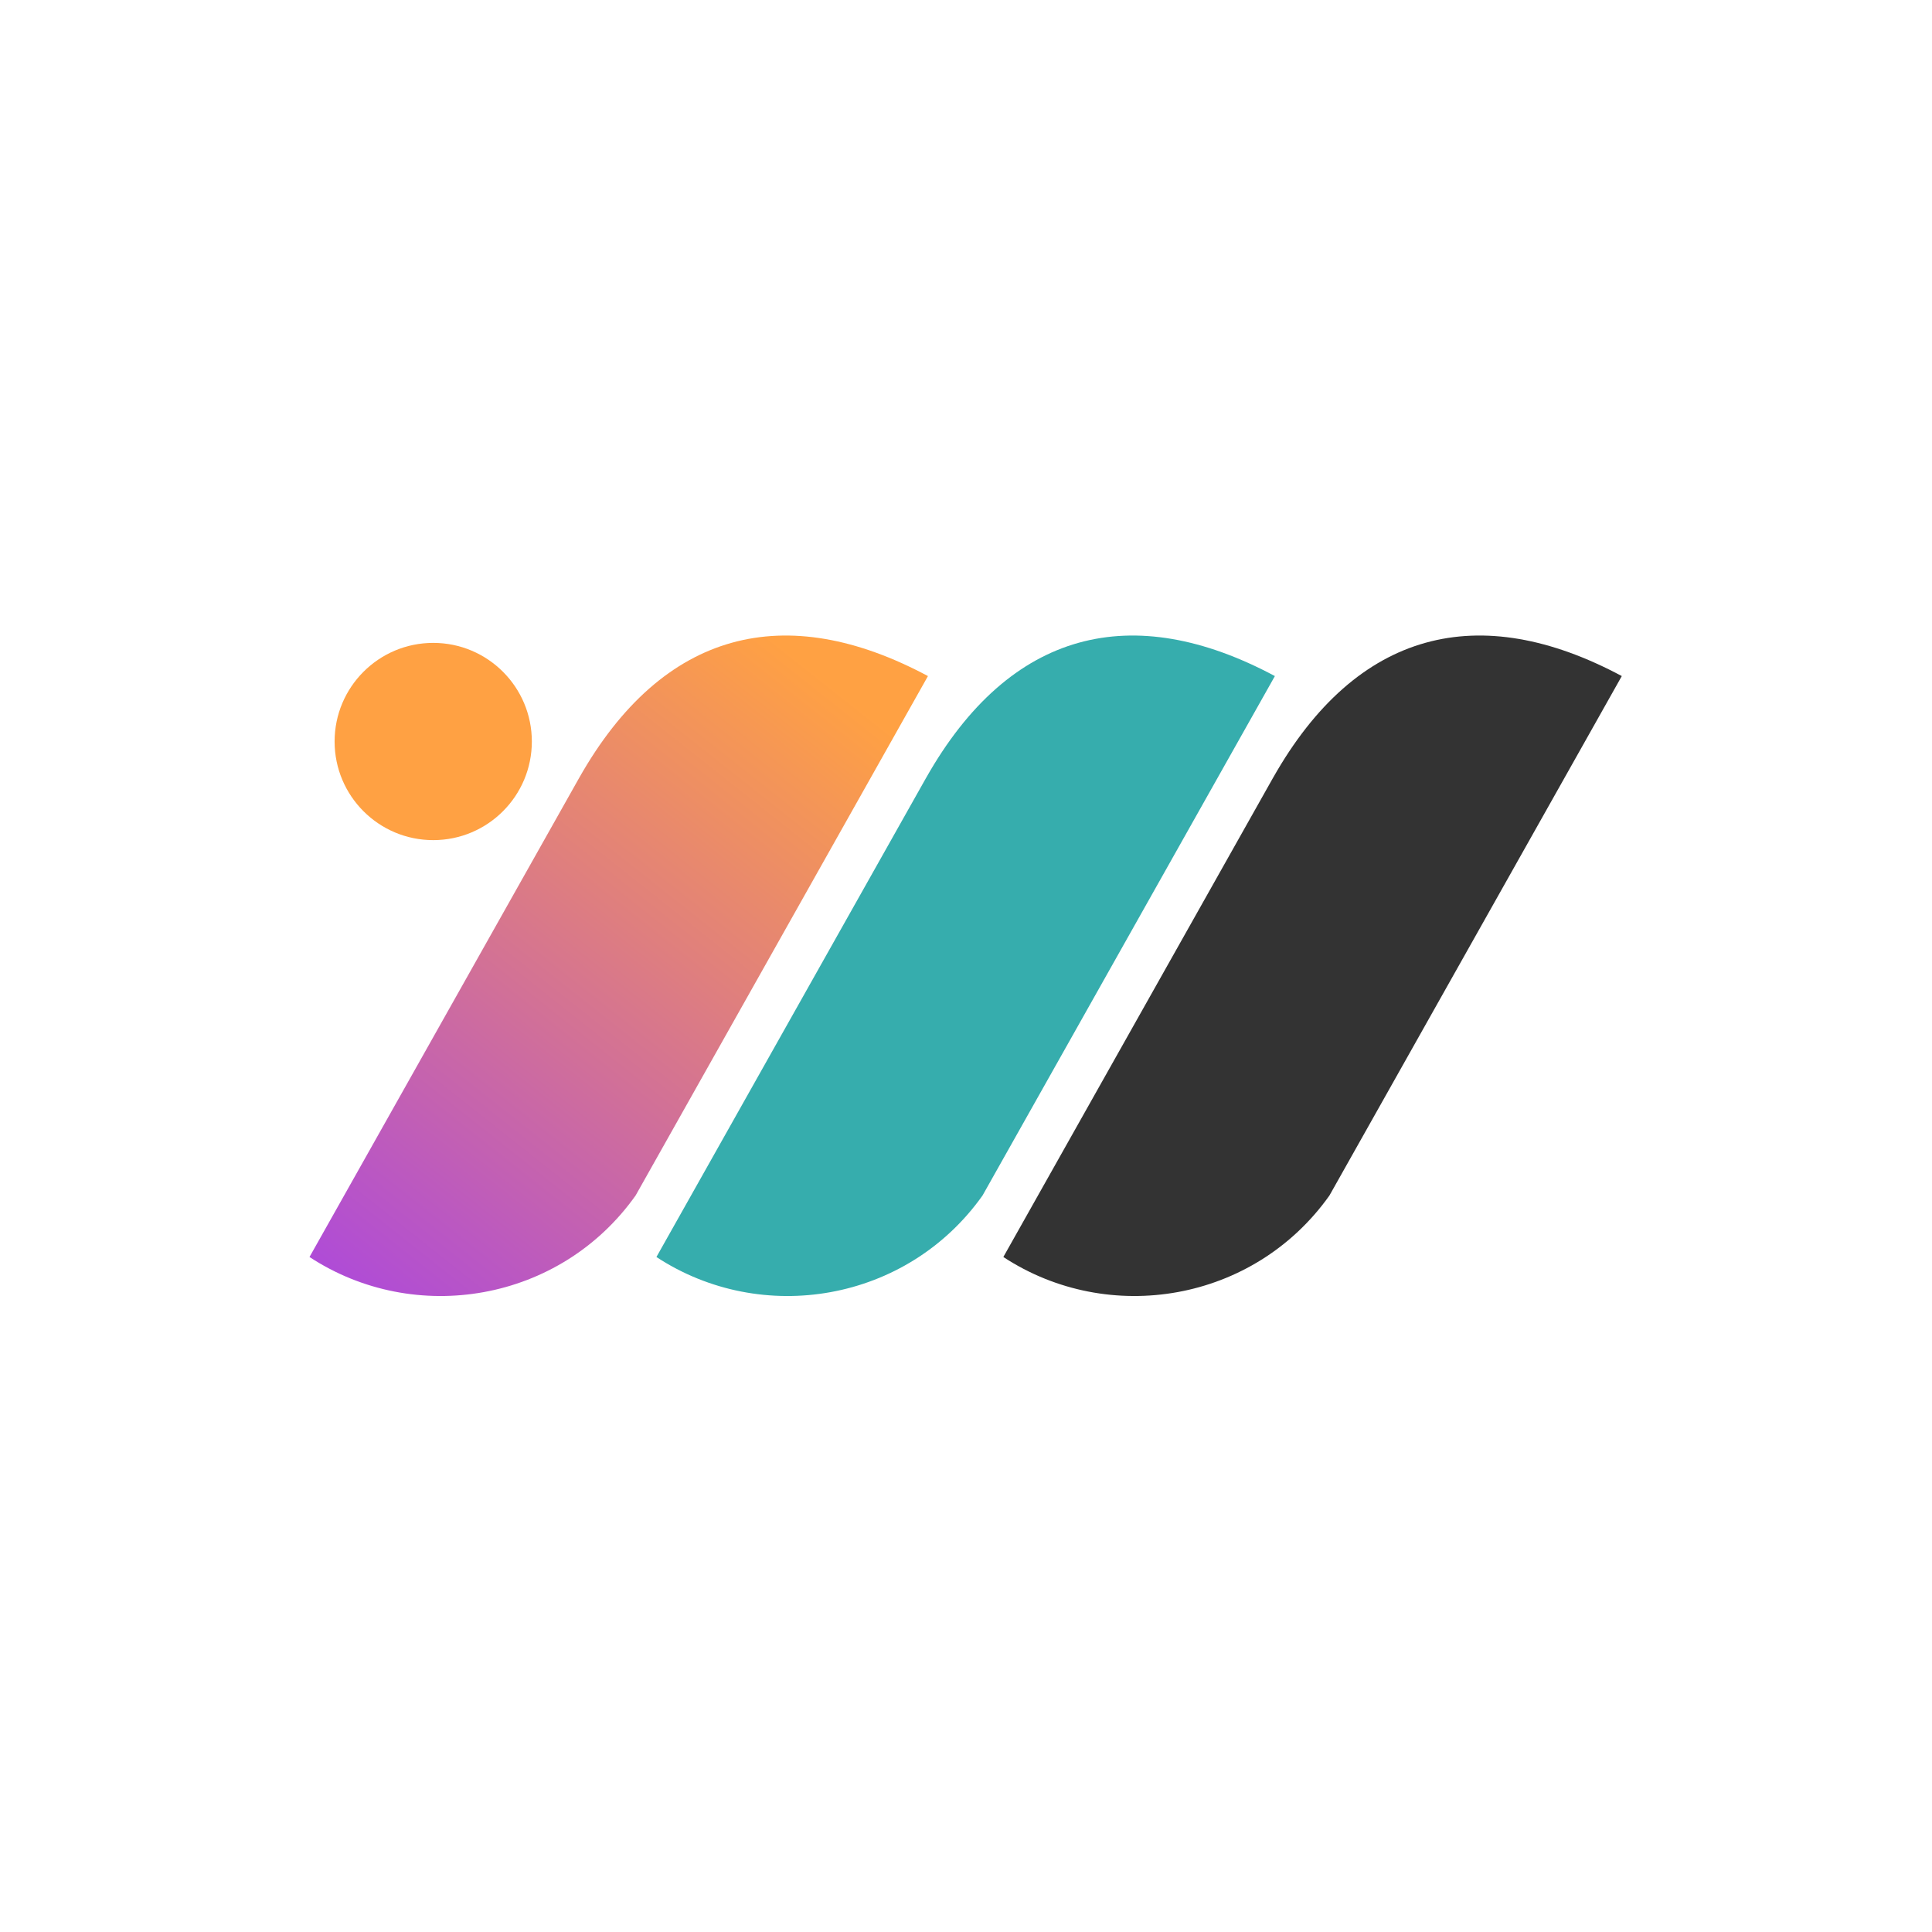
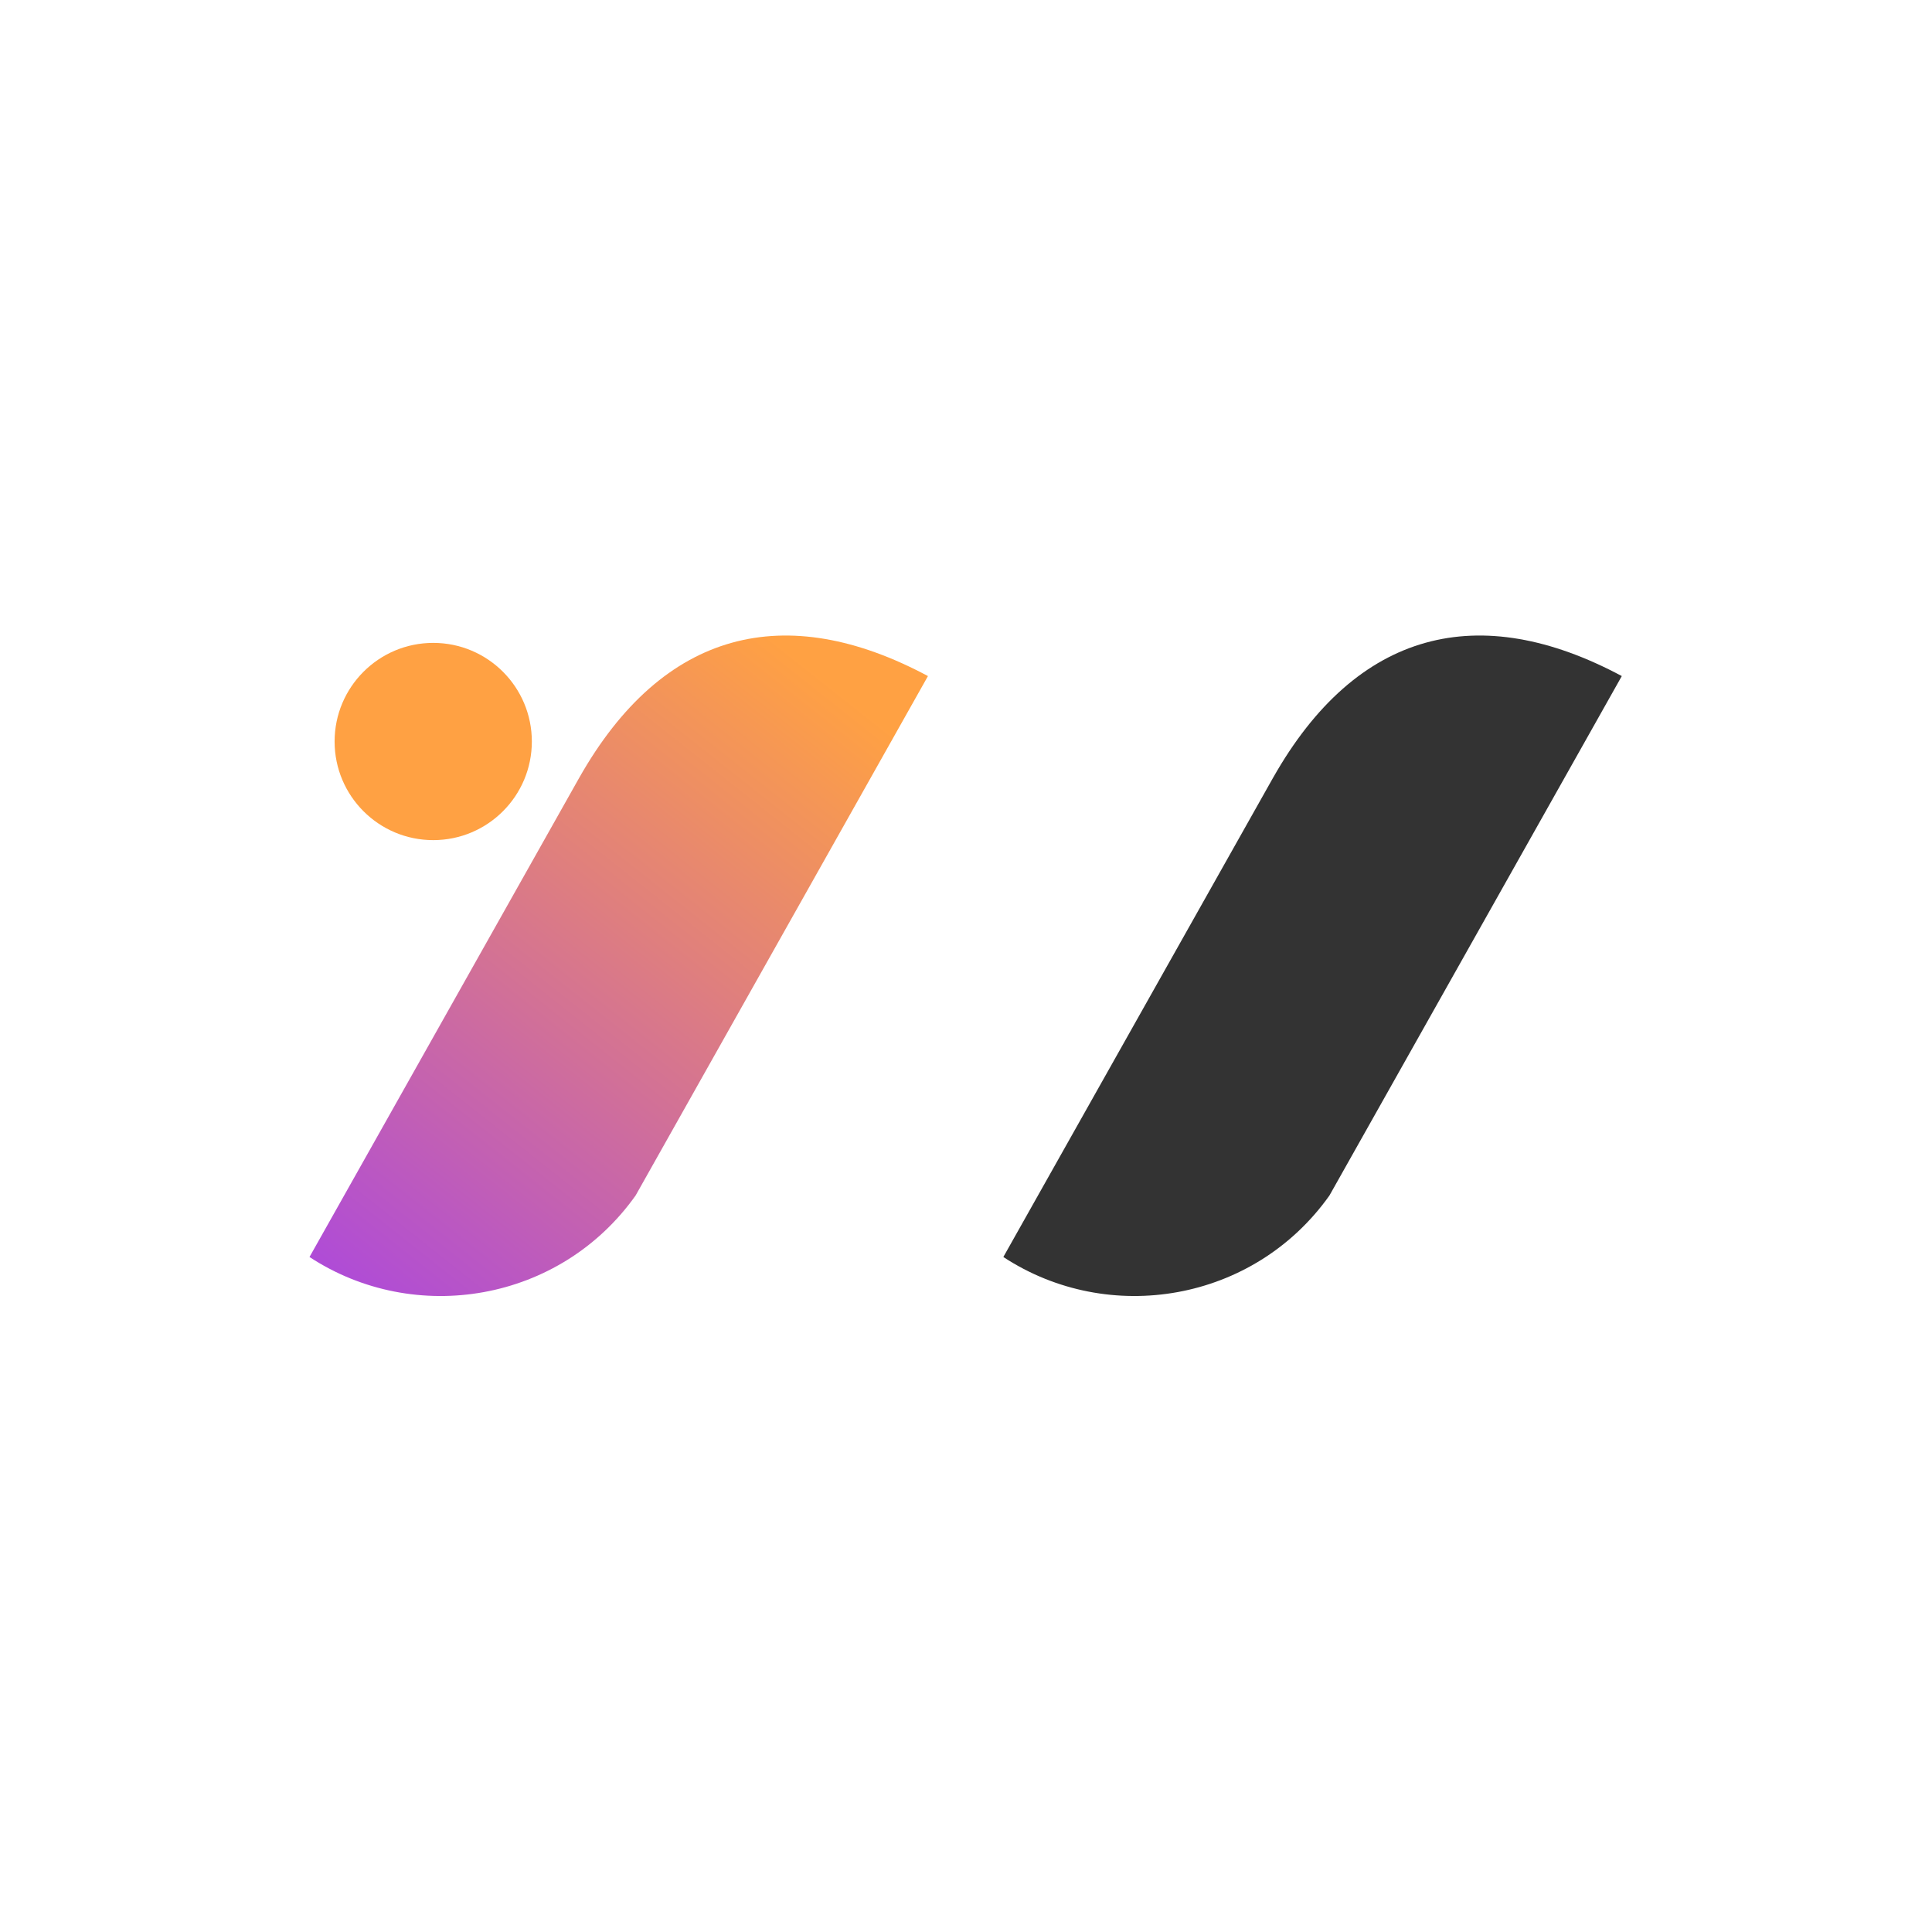
<svg xmlns="http://www.w3.org/2000/svg" xmlns:xlink="http://www.w3.org/1999/xlink" width="1024" height="1024" viewBox="0 0 270.933 270.933" version="1.1" id="svg1" xml:space="preserve">
  <defs id="defs1">
    <linearGradient id="linearGradient29">
      <stop style="stop-color:#a945e2;stop-opacity:1;" offset="0" id="stop31" />
      <stop style="stop-color:#ffa143;stop-opacity:1;" offset="1" id="stop29" />
    </linearGradient>
    <style id="style1">
      .cls-1 {
        fill: #cd1141;
      }

      .cls-2 {
        fill: #ca1f3a;
      }

      .cls-3 {
        fill: #ee402f;
      }
    </style>
    <linearGradient xlink:href="#linearGradient29" id="linearGradient30" x1="92.797" y1="130.204" x2="138.452" y2="72.535" gradientUnits="userSpaceOnUse" />
  </defs>
  <g id="layer1" transform="translate(-561.867)">
    <g id="g31" transform="matrix(1.584,0,0,1.584,459.442,-18.742)">
      <circle style="fill:#ffa143;fill-opacity:1;stroke:none;stroke-width:1;paint-order:markers fill stroke" id="path24" cx="103.016" cy="77.479" r="8.731" />
      <path d="M 115.931,80.71 92.063,123.117 c 9.334,6.124 22.182,3.981 28.873,-5.448 l 25.88,-45.983 c -12.611,-6.747 -23.459,-4.11 -30.885,9.025 z" style="opacity:1;fill:url(#linearGradient30);stroke-width:1.271;paint-order:markers fill stroke" id="path27" />
-       <path d="M 146.644,80.71 122.777,123.117 c 9.334,6.124 22.182,3.981 28.873,-5.448 l 25.88,-45.983 c -12.611,-6.747 -23.459,-4.11 -30.885,9.025 z" style="opacity:1;fill:#36adad;fill-opacity:1;stroke-width:1.271;paint-order:markers fill stroke" id="path28" />
      <path d="m 177.357,80.71 -23.867,42.406 c 9.334,6.124 22.182,3.981 28.873,-5.448 l 25.88,-45.983 c -12.611,-6.747 -23.459,-4.11 -30.885,9.025 z" style="opacity:1;fill:#333333;fill-opacity:1;stroke-width:1.271;paint-order:markers fill stroke" id="path29" />
    </g>
  </g>
</svg>